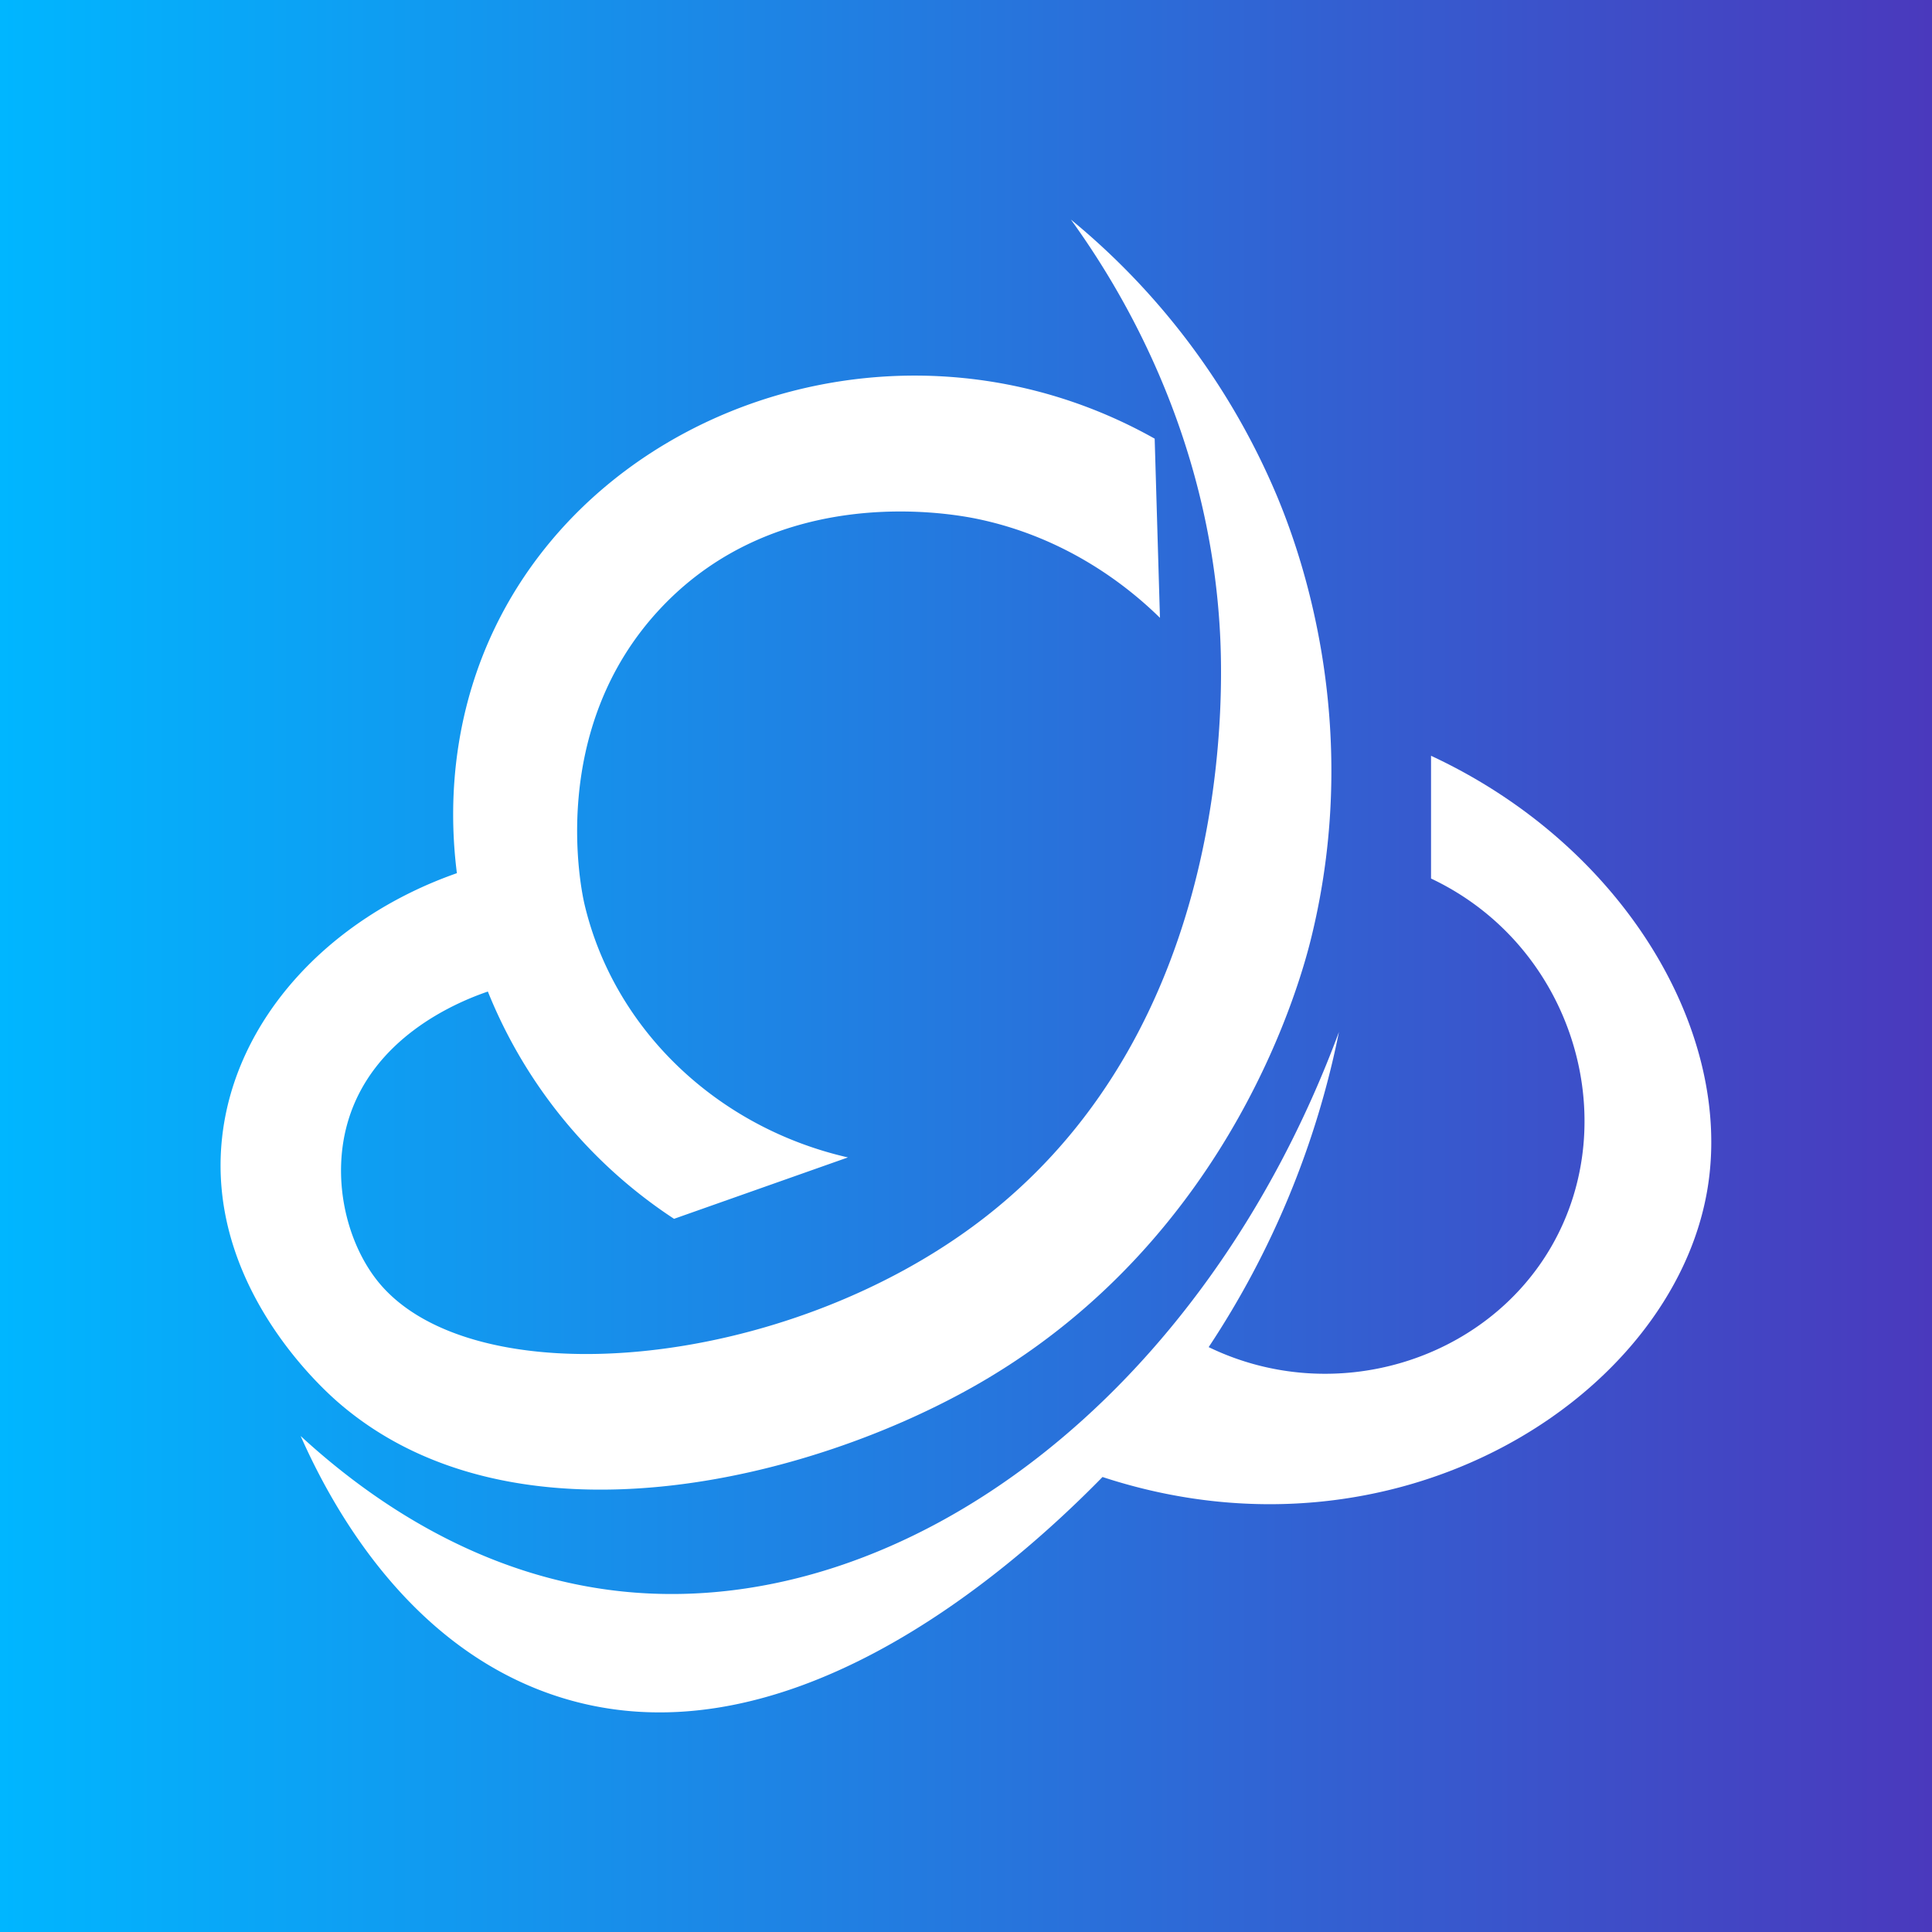
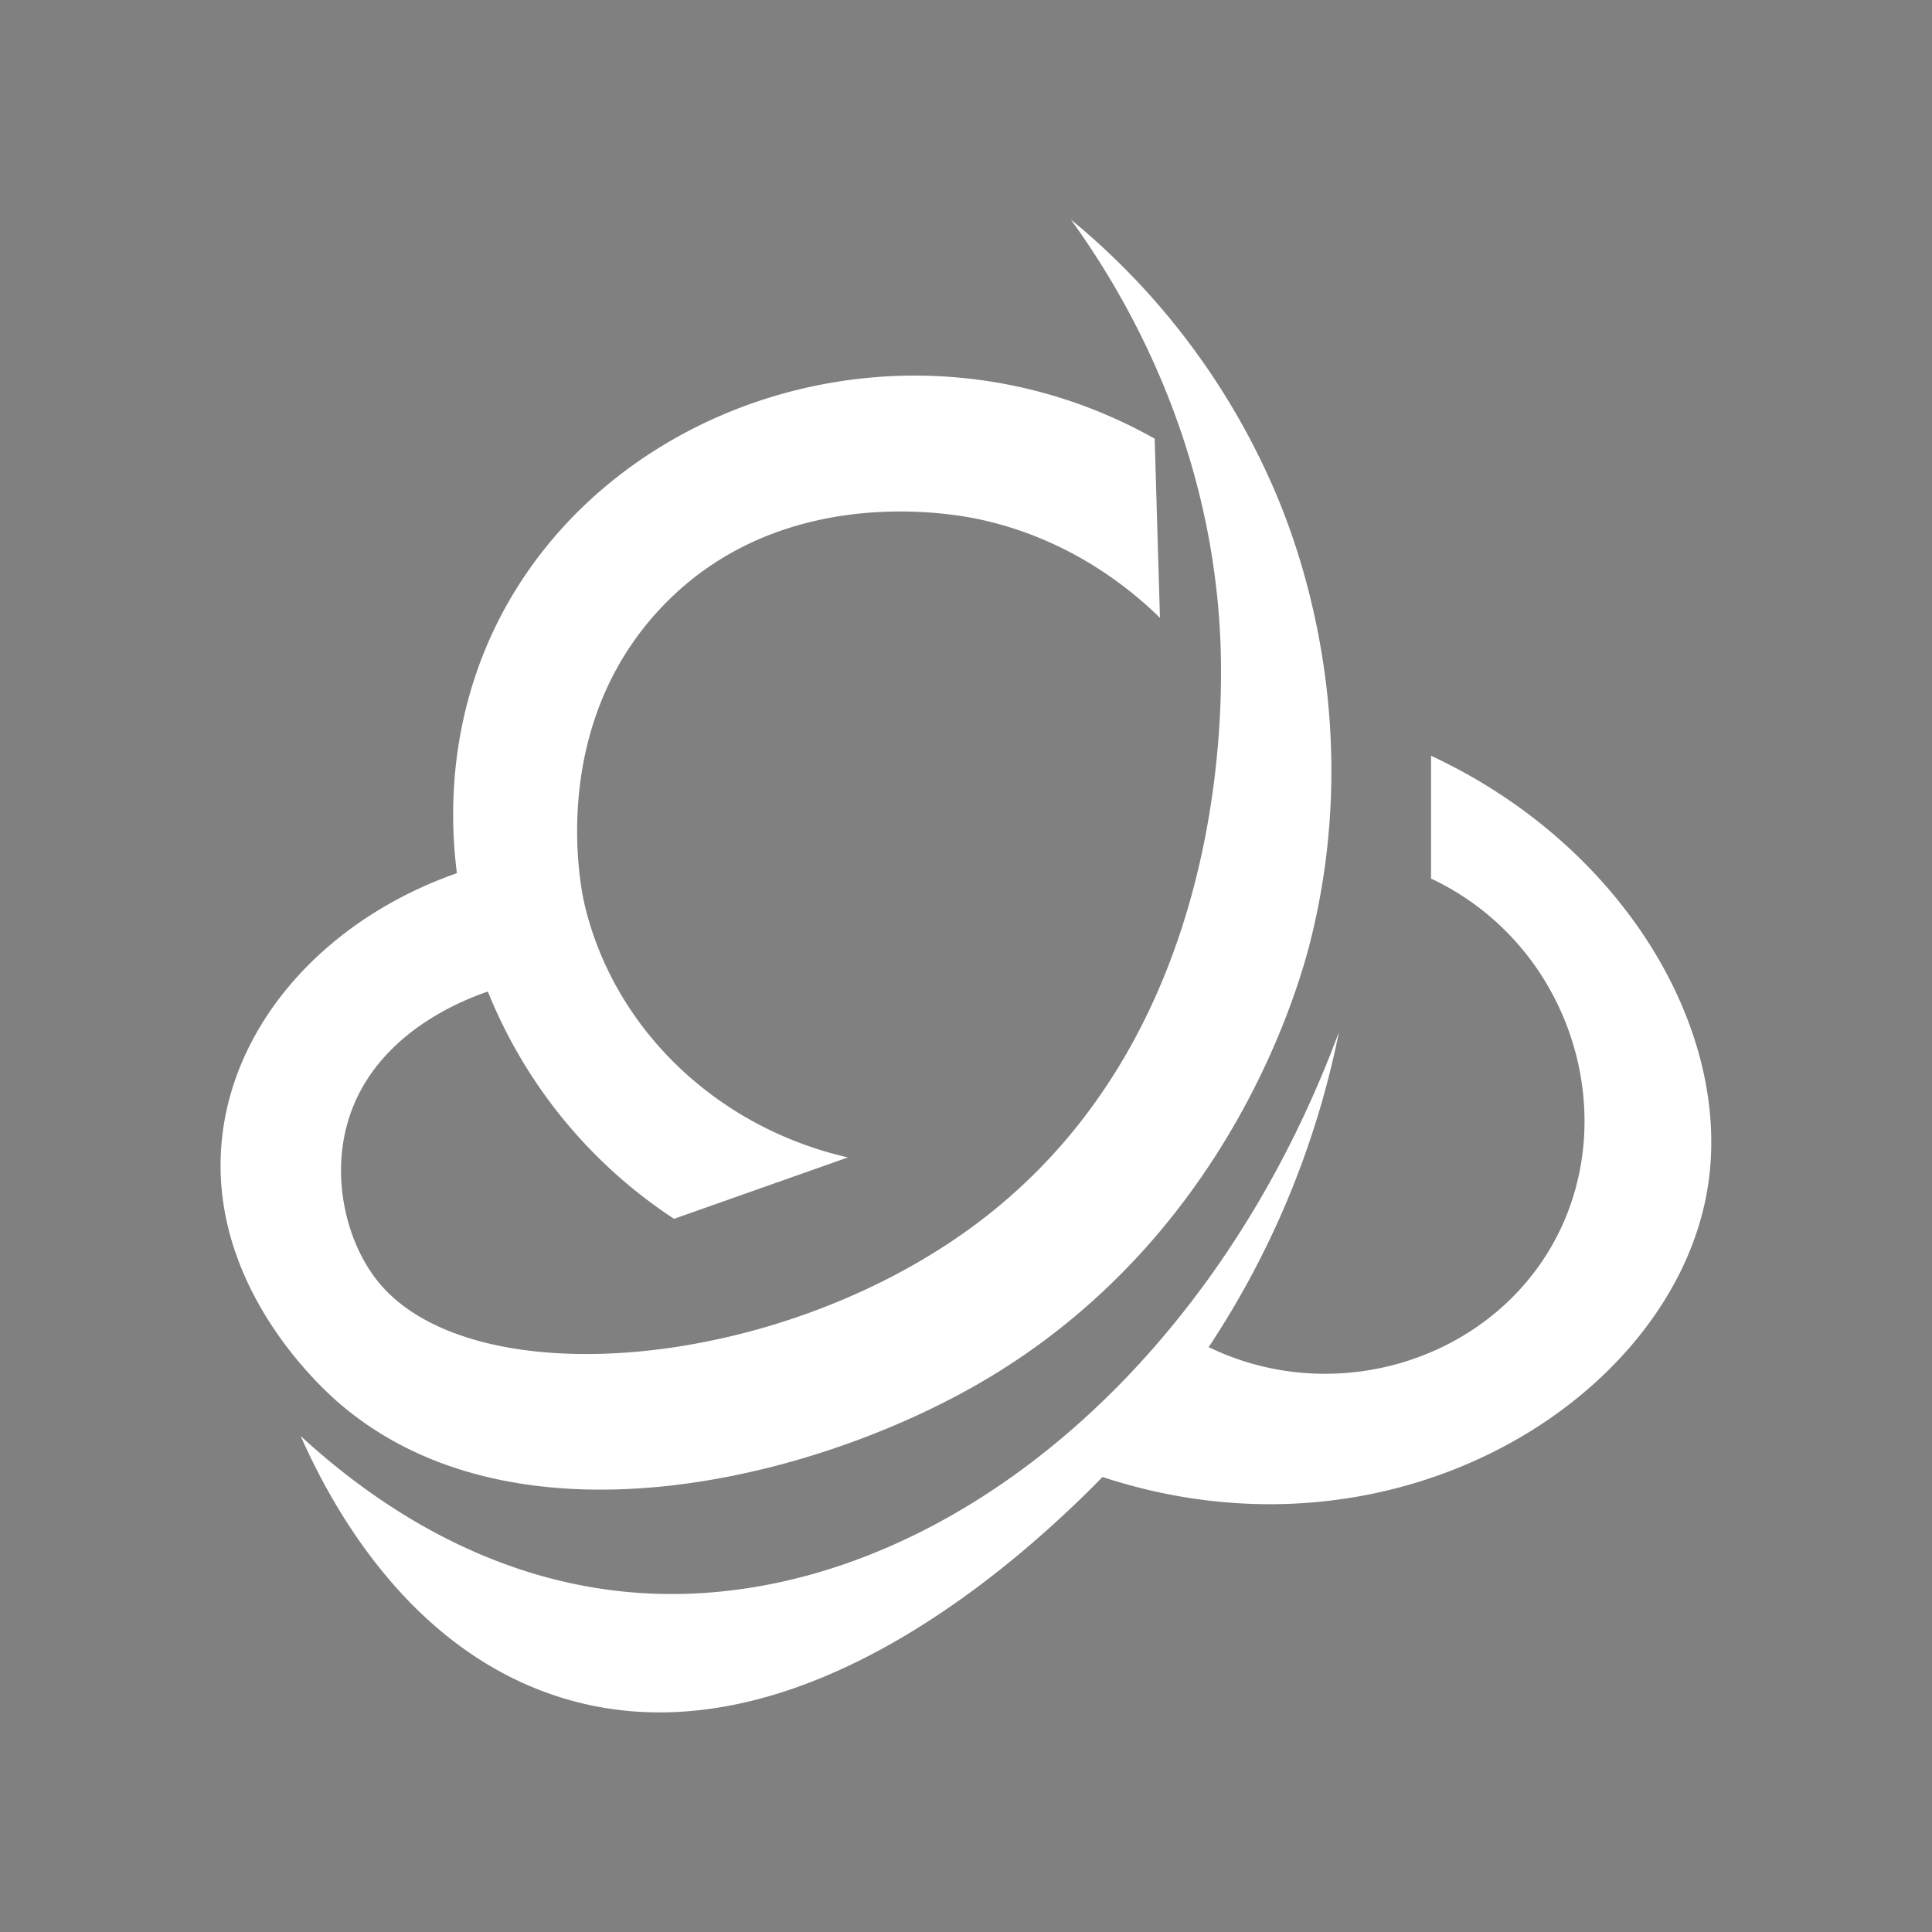
<svg xmlns="http://www.w3.org/2000/svg" id="Layer_1" data-name="Layer 1" viewBox="0 0 512 512">
  <rect x="0" y="0" width="512" height="512" fill="#808080" stroke="none" />
  <defs>
    <style>.cls-1{fill:url(#linear-gradient);}.cls-2{fill:#fff;}</style>
    <linearGradient id="linear-gradient" y1="256" x2="512" y2="256" gradientUnits="userSpaceOnUse">
      <stop offset="0" stop-color="#00b6ff" />
      <stop offset="1" stop-color="#4a39bd" />
    </linearGradient>
  </defs>
-   <rect class="cls-1" width="512" height="512" />
  <path class="cls-2" d="M338.57,131.83A190,190,0,0,0,283.8,58.19C296.2,75.34,320.43,114,323.31,167.6c.81,15.12,3.85,103.55-62.3,155-52.88,41.12-136.38,48-161.08,16.72-8.25-10.47-12.22-27.43-7.59-42.55,6.55-21.41,27.53-30.79,36.95-34A130,130,0,0,0,178.63,323l46.08-16.27c-34.74-7.94-62-34-69.81-67.09-.76-3.24-10.16-46.35,20.34-78.62,31.11-32.92,75.86-25,82.68-23.72,25.6,5,42.38,19.47,49.48,26.43L306,116.25c-65.16-36.62-145.9-10-174.86,50.15-9.73,20.21-12.87,42.8-10.06,65-34.48,12.09-58.79,39.13-62.21,69.95-4.35,39.1,26.62,66.72,30.93,70.44,46.33,40,124.77,20.92,170.11-5.43,67.27-39.08,85.15-107.81,87.67-118.2C361.4,191.42,344.21,145.44,338.57,131.83Z" />
  <path class="cls-2" d="M379.24,200.29v32.53c37.51,17.72,51.38,63.87,31.85,97.59C393.46,360.85,353.34,373,320.31,357a235,235,0,0,0,34.53-83.53c-35.78,96.41-114.64,155.2-188.41,148.43-38.66-3.55-68.35-24.4-86.75-41.34,8.37,18.9,28.28,55.24,66.41,68.45,60,20.78,120.23-31.16,146.09-57.59,78,25.62,150.85-21.14,160.25-75.93C459.6,273.78,430.51,224.15,379.24,200.29Z" />
</svg>